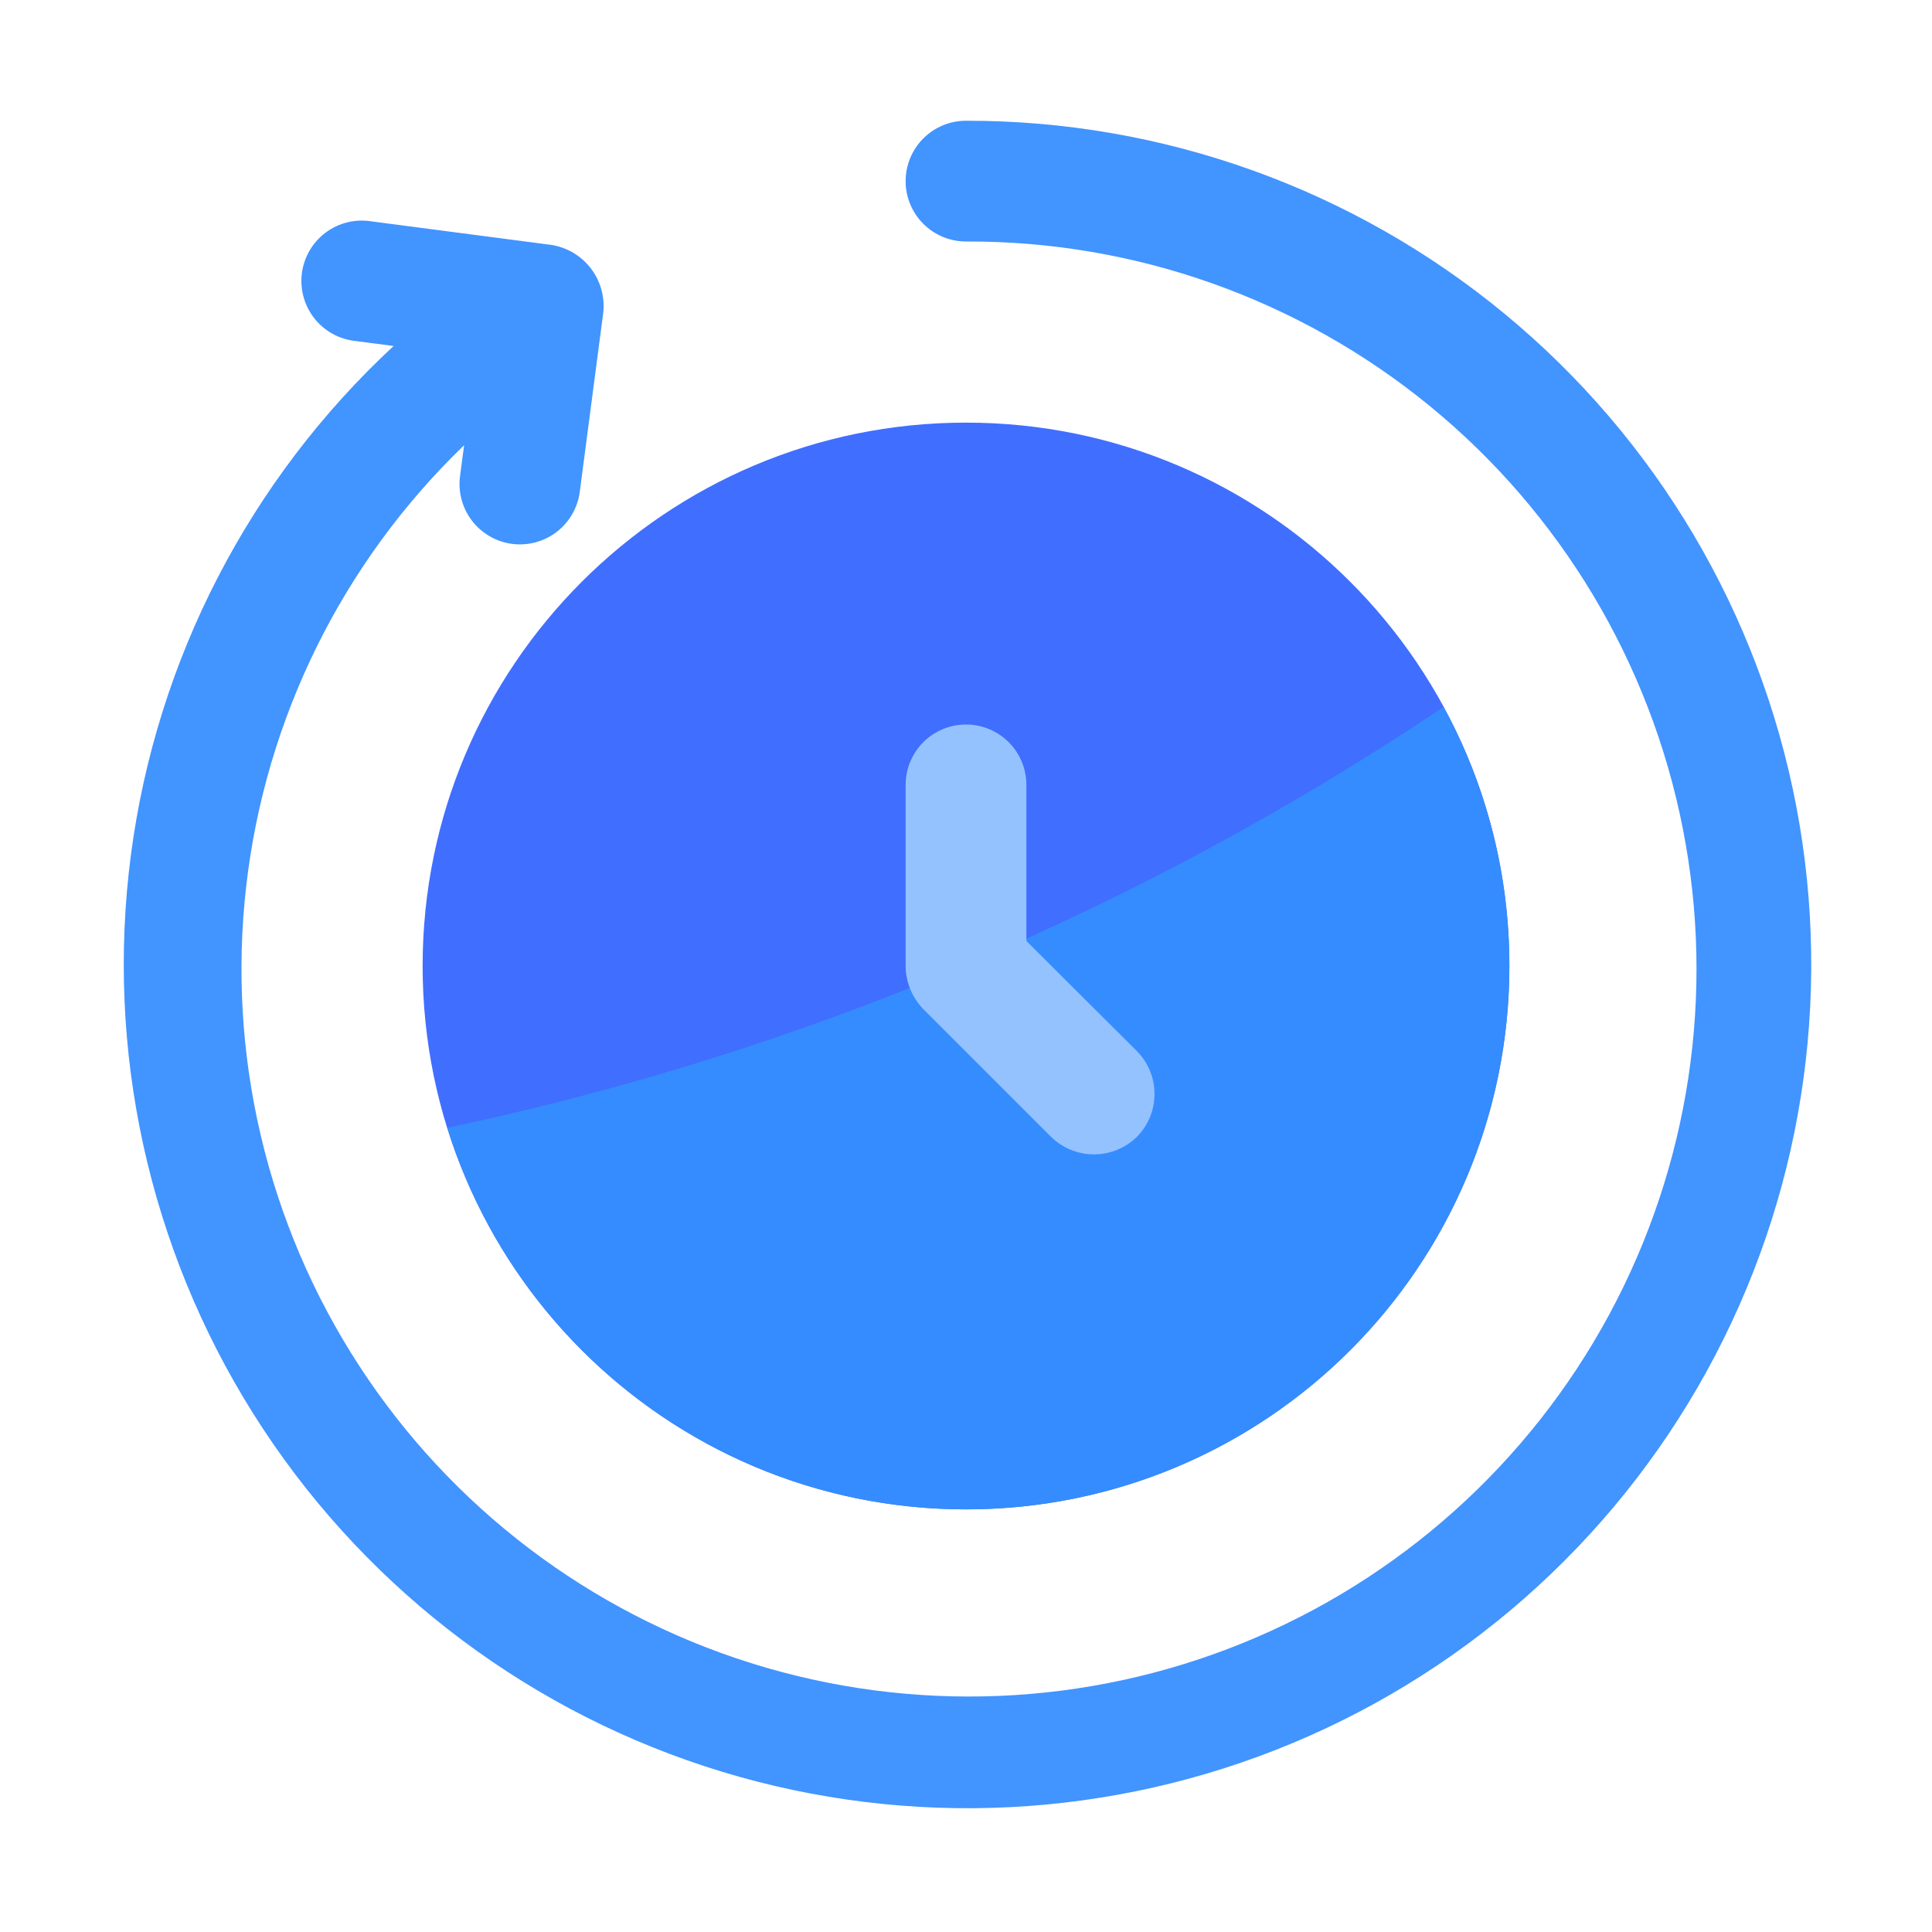
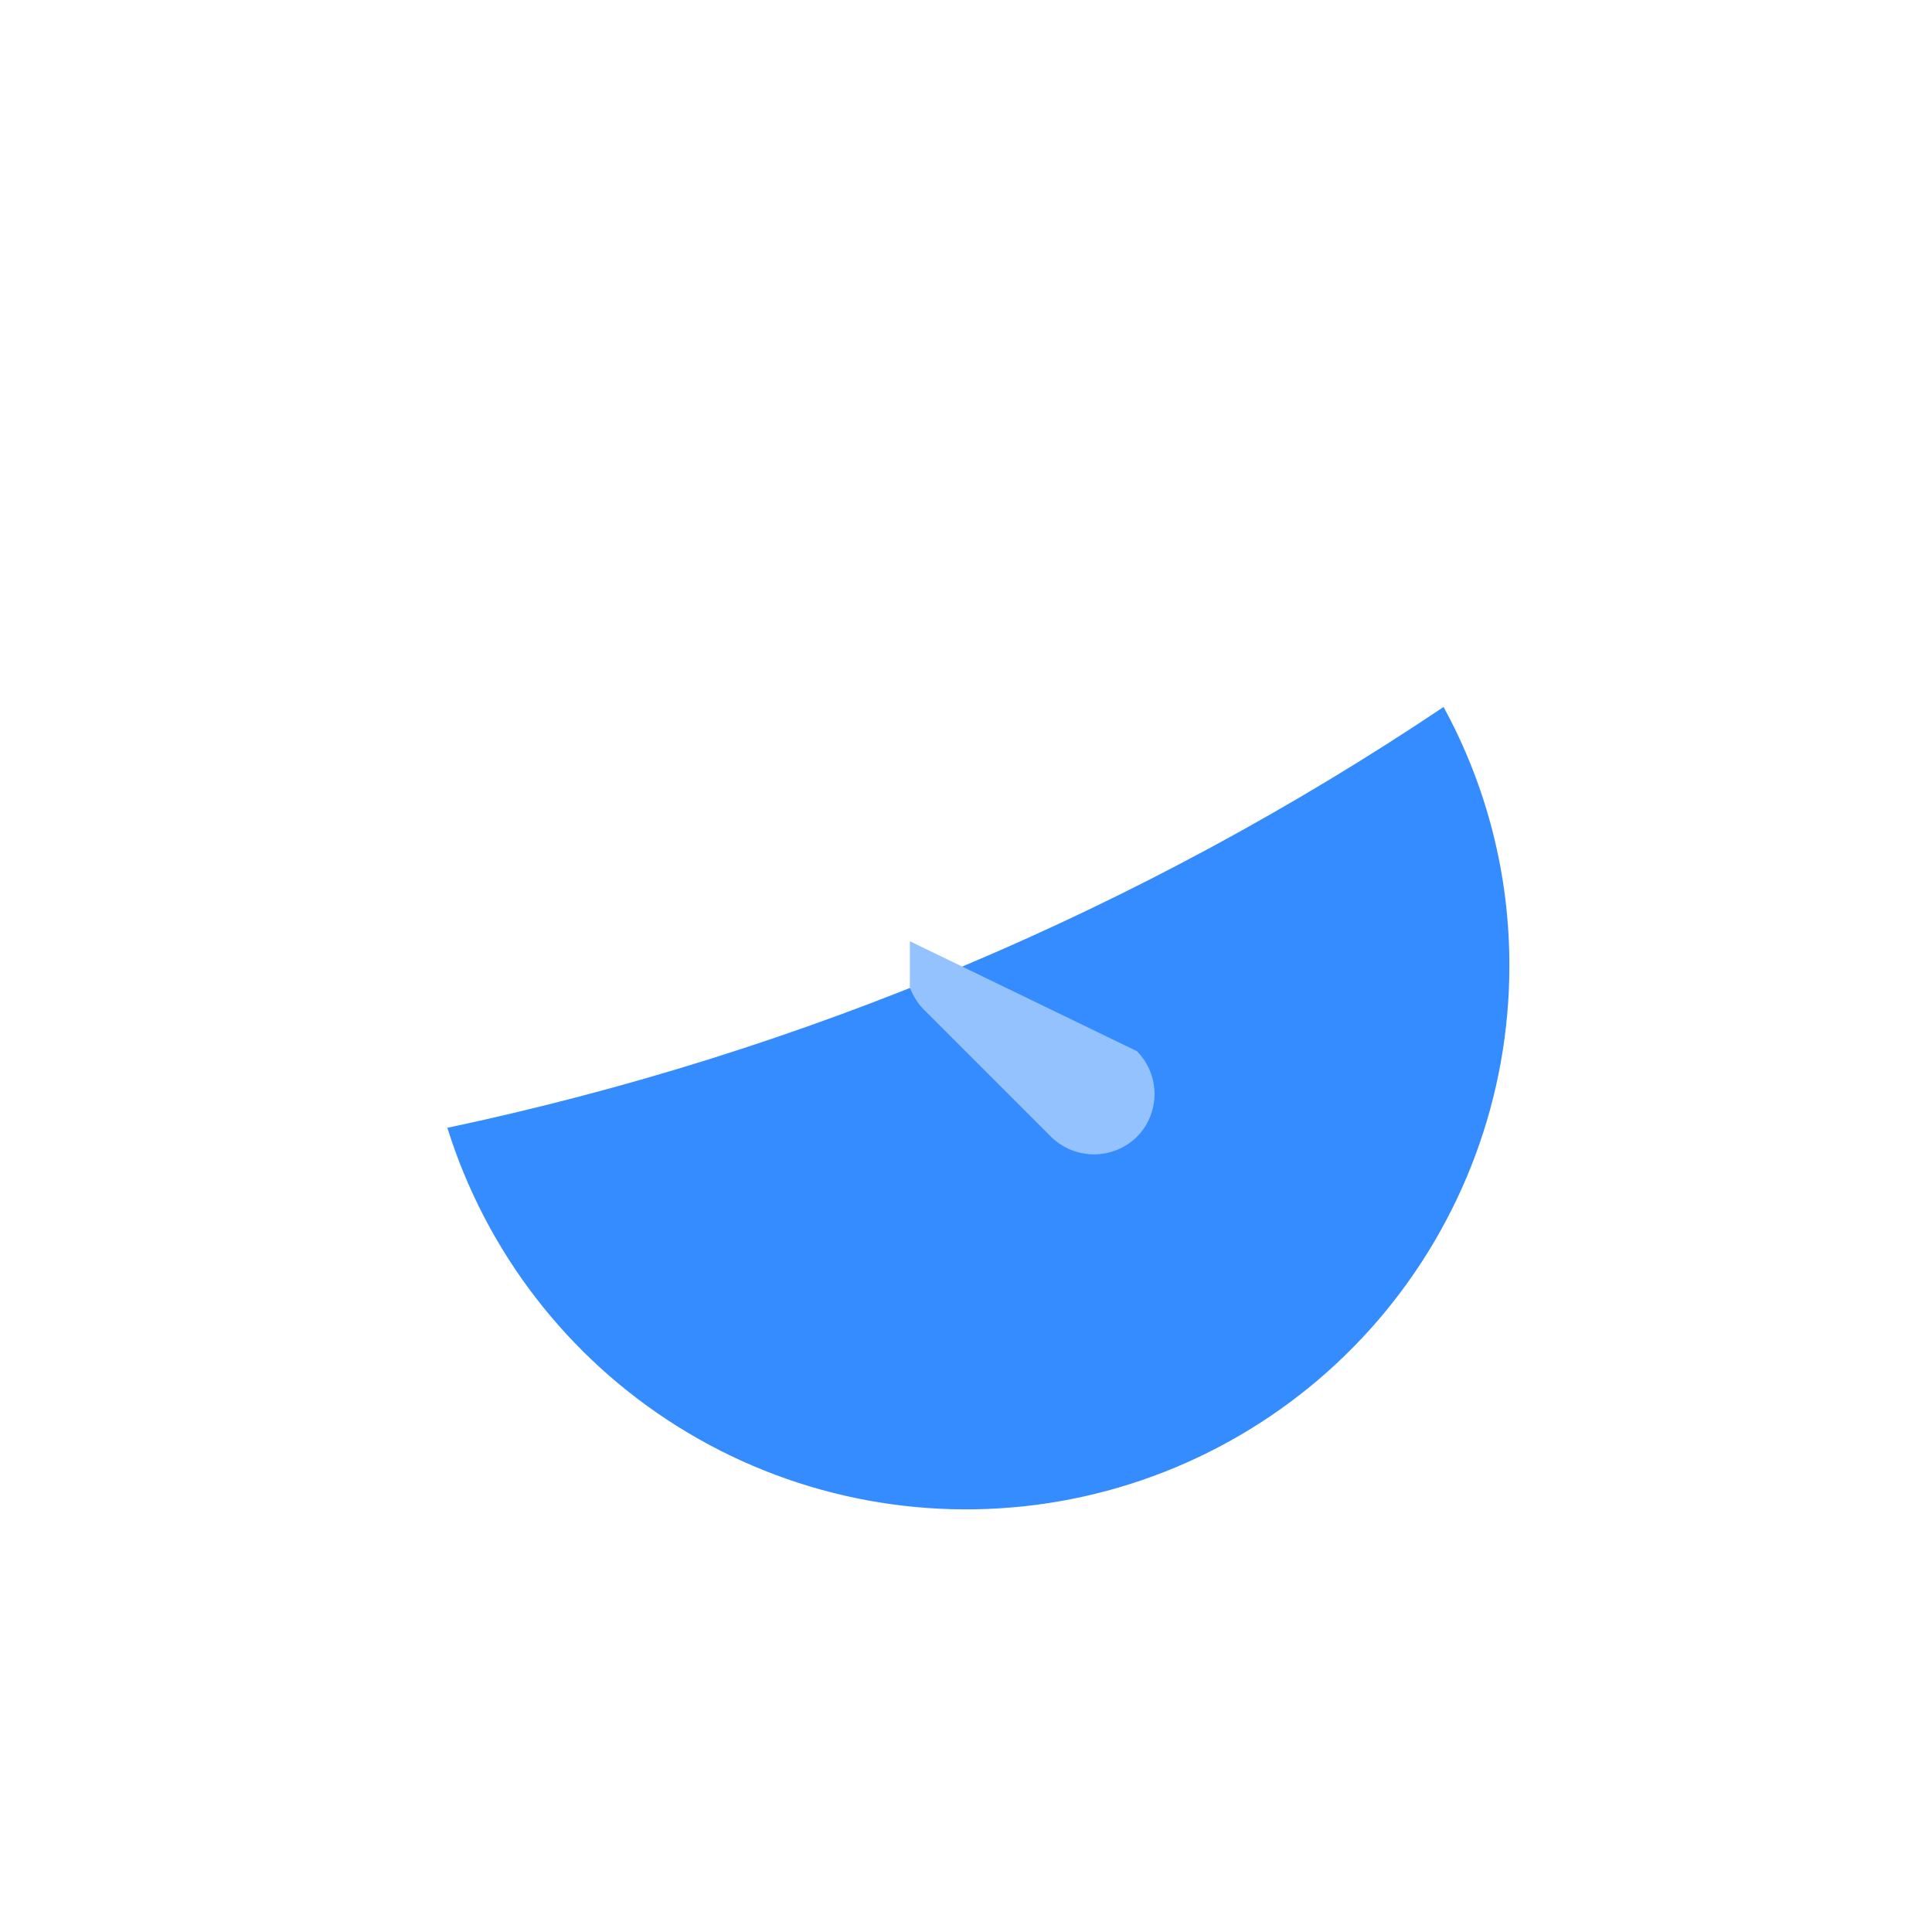
<svg xmlns="http://www.w3.org/2000/svg" width="512" height="512" viewBox="0 0 512 512" fill="none">
-   <path d="M256 400C335.529 400 400 335.529 400 256C400 176.471 335.529 112 256 112C176.471 112 112 176.471 112 256C112 335.529 176.471 400 256 400Z" fill="#406EFF" />
  <path d="M400 256C400.004 290.432 387.669 323.725 365.232 349.842C342.795 375.96 311.742 393.172 277.703 398.358C243.664 403.545 208.894 396.361 179.697 378.11C150.5 359.86 128.81 331.751 118.56 298.88C212.875 278.911 302.491 241.055 382.56 187.36C394.057 208.408 400.056 232.017 400 256Z" fill="#358CFF" />
-   <path d="M301.248 278.624L272 249.376V208C272 203.757 270.314 199.687 267.314 196.686C264.313 193.686 260.243 192 256 192C251.756 192 247.687 193.686 244.686 196.686C241.686 199.687 240 203.757 240 208V256C240.023 260.246 241.712 264.314 244.704 267.328L278.624 301.248C281.642 304.163 285.683 305.775 289.878 305.739C294.073 305.702 298.086 304.02 301.053 301.053C304.02 298.087 305.702 294.074 305.739 289.878C305.775 285.683 304.162 281.642 301.248 278.624Z" fill="#94C2FF" />
-   <path d="M256 32C251.756 32 247.687 33.686 244.686 36.686C241.686 39.687 240 43.757 240 48C240 52.244 241.686 56.313 244.686 59.314C247.687 62.314 251.756 64 256 64C300.791 63.816 344.249 79.233 378.91 107.604C413.571 135.974 437.272 175.528 445.944 219.472C454.616 263.416 447.717 309.008 426.431 348.419C405.146 387.83 370.802 418.6 329.299 435.445C287.796 452.29 241.722 454.159 198.991 440.73C156.26 427.302 119.537 399.415 95.13 361.857C70.723 324.3 60.154 279.416 65.238 234.914C70.322 190.412 90.742 149.069 122.992 117.984L121.904 126.272C121.376 130.468 122.531 134.702 125.116 138.049C127.701 141.396 131.506 143.583 135.699 144.133C139.892 144.683 144.132 143.55 147.492 140.983C150.853 138.415 153.06 134.622 153.632 130.432L159.872 82.832C160.316 78.641 159.129 74.44 156.558 71.1C153.987 67.76 150.229 65.539 146.064 64.896L98.48 58.672C96.362 58.322 94.195 58.402 92.108 58.906C90.022 59.411 88.058 60.331 86.334 61.61C84.61 62.89 83.162 64.503 82.074 66.354C80.987 68.205 80.283 70.256 80.005 72.385C79.727 74.513 79.88 76.676 80.455 78.745C81.03 80.813 82.016 82.744 83.353 84.424C84.69 86.103 86.352 87.496 88.239 88.52C90.125 89.544 92.199 90.178 94.336 90.384L104.304 91.696C66.109 127.139 41.491 174.809 34.703 226.472C27.915 278.135 39.384 330.546 67.127 374.653C94.871 418.759 137.147 451.792 186.654 468.045C236.162 484.297 289.79 482.749 338.278 463.669C386.765 444.588 427.066 409.172 452.22 363.538C477.373 317.905 485.8 264.92 476.044 213.734C466.287 162.549 438.961 116.378 398.785 83.197C358.609 50.016 308.107 31.907 256 32Z" fill="#4294FF" />
-   <path d="M301.28 301.28C298.247 304.255 294.168 305.921 289.92 305.921C285.672 305.921 281.593 304.255 278.56 301.28L244.64 267.36C243.194 265.83 242.053 264.038 241.28 262.08C241.28 261.92 241.12 261.92 241.12 261.76C251.2 257.92 261.44 253.6 272 248.96V249.44L301.28 278.56C304.278 281.581 305.96 285.664 305.96 289.92C305.96 294.176 304.278 298.259 301.28 301.28Z" fill="#94C2FF" />
+   <path d="M301.28 301.28C298.247 304.255 294.168 305.921 289.92 305.921C285.672 305.921 281.593 304.255 278.56 301.28L244.64 267.36C243.194 265.83 242.053 264.038 241.28 262.08C241.28 261.92 241.12 261.92 241.12 261.76V249.44L301.28 278.56C304.278 281.581 305.96 285.664 305.96 289.92C305.96 294.176 304.278 298.259 301.28 301.28Z" fill="#94C2FF" />
</svg>